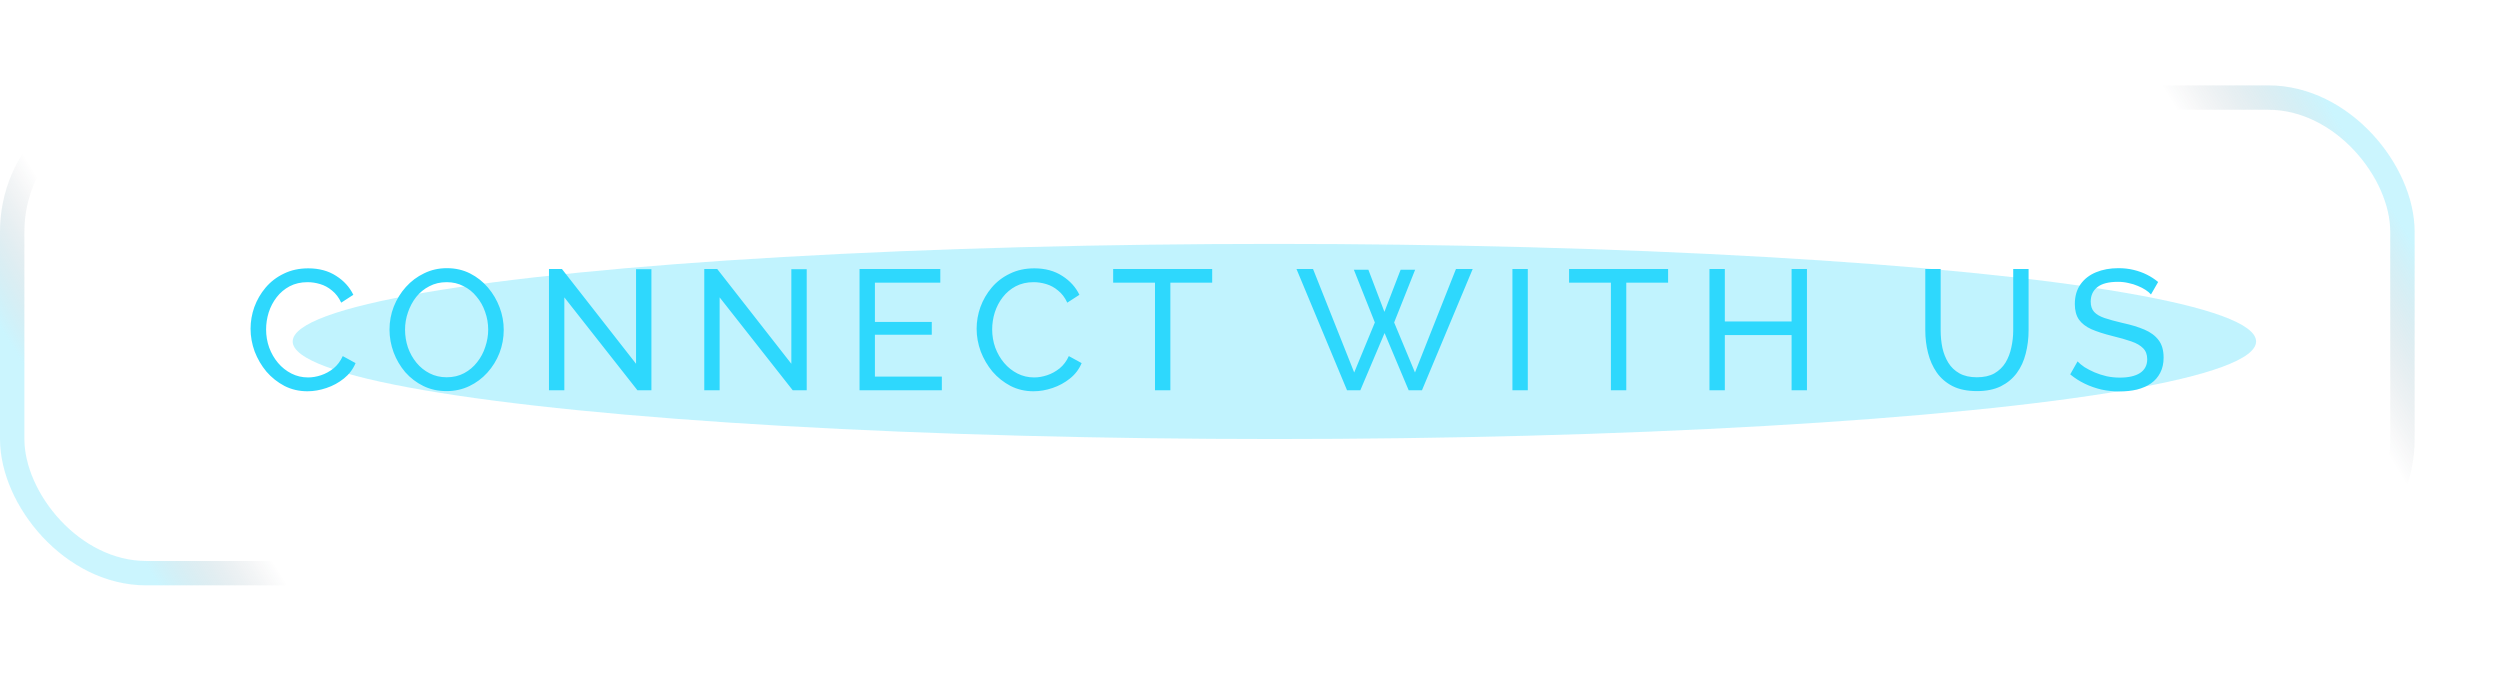
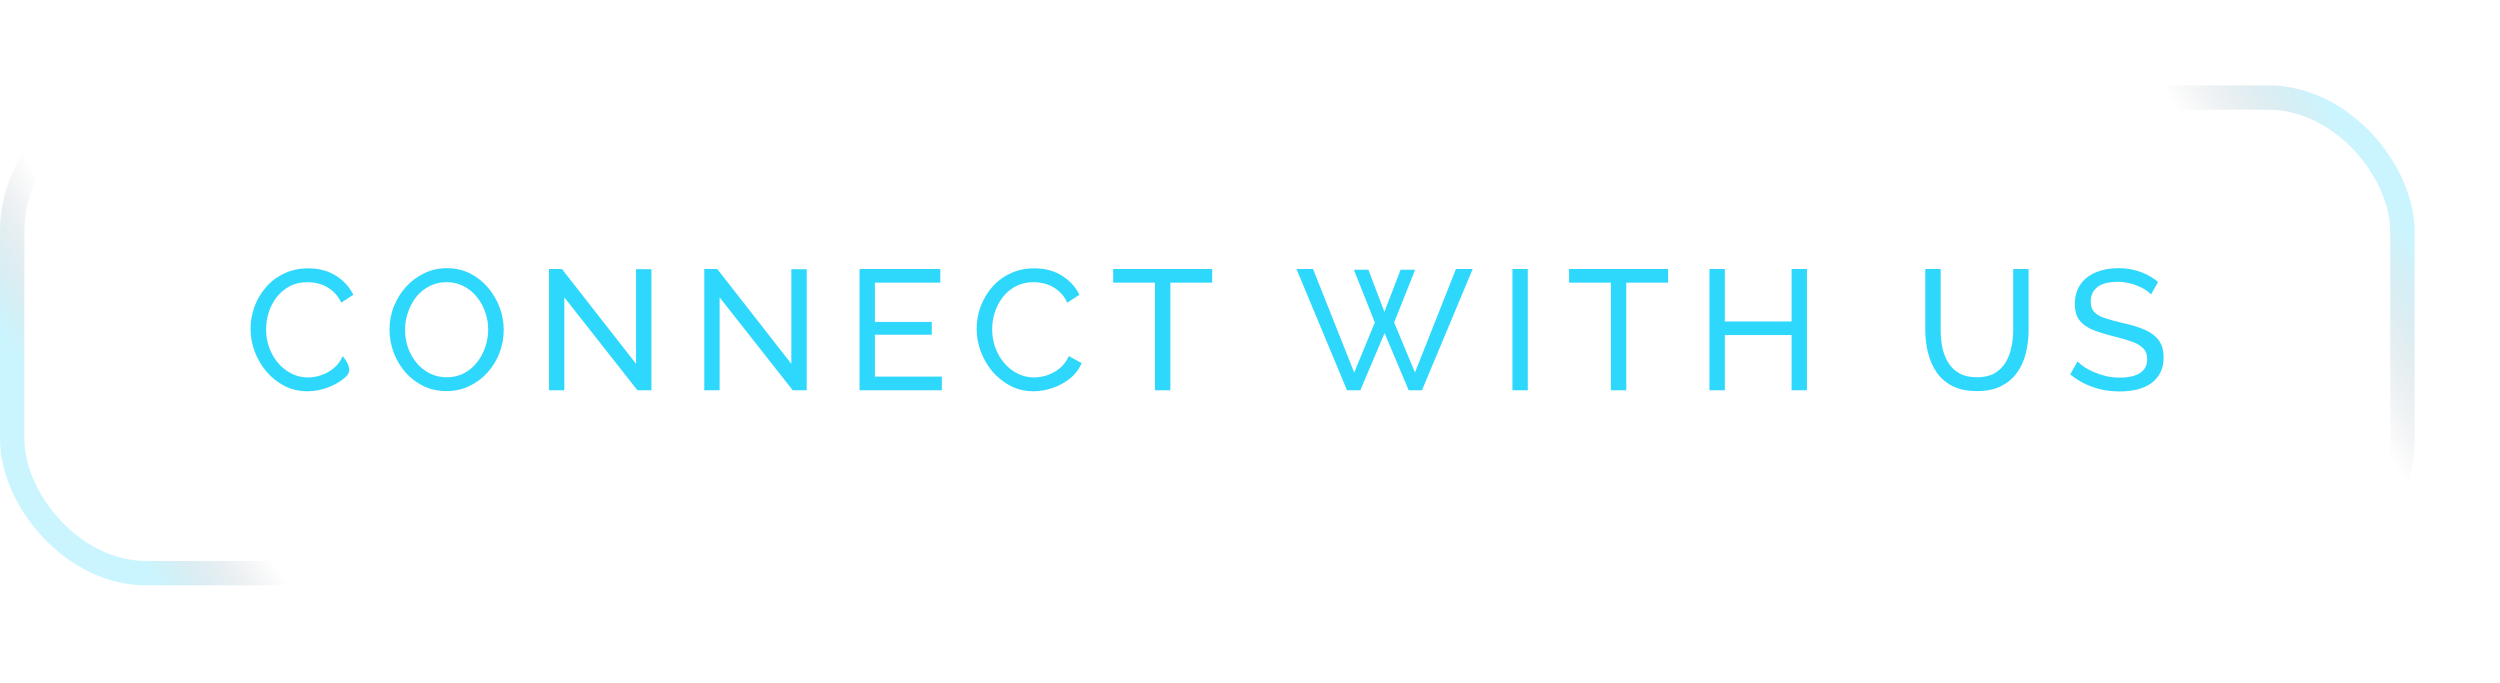
<svg xmlns="http://www.w3.org/2000/svg" width="205" height="56" viewBox="0 0 205 56" fill="none">
  <g opacity="0.3" filter="url(#filter0_f_0_3)">
-     <ellipse cx="104.5" cy="28" rx="80.5" ry="8" fill="#2ED8FD" />
-   </g>
-   <path d="M20.546 26.96C20.546 26.353 20.649 25.761 20.854 25.182C21.069 24.594 21.377 24.062 21.778 23.586C22.189 23.101 22.688 22.718 23.276 22.438C23.864 22.149 24.531 22.004 25.278 22.004C26.165 22.004 26.925 22.209 27.56 22.62C28.195 23.021 28.666 23.539 28.974 24.174L27.98 24.818C27.784 24.398 27.532 24.067 27.224 23.824C26.925 23.572 26.599 23.395 26.244 23.292C25.899 23.189 25.558 23.138 25.222 23.138C24.671 23.138 24.181 23.25 23.752 23.474C23.332 23.698 22.977 23.997 22.688 24.37C22.399 24.743 22.179 25.163 22.03 25.63C21.89 26.087 21.82 26.549 21.82 27.016C21.82 27.529 21.904 28.024 22.072 28.5C22.249 28.976 22.492 29.396 22.8 29.76C23.108 30.124 23.472 30.413 23.892 30.628C24.312 30.843 24.769 30.95 25.264 30.95C25.609 30.95 25.964 30.889 26.328 30.768C26.692 30.647 27.033 30.46 27.35 30.208C27.667 29.947 27.919 29.611 28.106 29.2L29.156 29.774C28.951 30.269 28.633 30.689 28.204 31.034C27.775 31.379 27.294 31.641 26.762 31.818C26.239 31.995 25.721 32.084 25.208 32.084C24.527 32.084 23.901 31.939 23.332 31.65C22.763 31.351 22.268 30.959 21.848 30.474C21.437 29.979 21.115 29.429 20.882 28.822C20.658 28.206 20.546 27.585 20.546 26.96ZM36.616 32.07C35.916 32.07 35.281 31.93 34.712 31.65C34.142 31.37 33.648 30.992 33.228 30.516C32.817 30.031 32.5 29.489 32.276 28.892C32.052 28.285 31.94 27.665 31.94 27.03C31.94 26.367 32.056 25.737 32.29 25.14C32.532 24.533 32.864 23.997 33.284 23.53C33.713 23.054 34.212 22.681 34.782 22.41C35.351 22.13 35.972 21.99 36.644 21.99C37.344 21.99 37.978 22.135 38.548 22.424C39.117 22.713 39.607 23.101 40.018 23.586C40.428 24.071 40.746 24.613 40.97 25.21C41.194 25.807 41.306 26.419 41.306 27.044C41.306 27.707 41.189 28.341 40.956 28.948C40.722 29.545 40.391 30.082 39.962 30.558C39.542 31.025 39.047 31.393 38.478 31.664C37.908 31.935 37.288 32.07 36.616 32.07ZM33.214 27.03C33.214 27.534 33.293 28.024 33.452 28.5C33.62 28.967 33.853 29.382 34.152 29.746C34.45 30.11 34.81 30.399 35.23 30.614C35.65 30.829 36.116 30.936 36.63 30.936C37.162 30.936 37.638 30.824 38.058 30.6C38.478 30.376 38.832 30.077 39.122 29.704C39.42 29.331 39.644 28.911 39.794 28.444C39.952 27.977 40.032 27.506 40.032 27.03C40.032 26.526 39.948 26.041 39.78 25.574C39.621 25.107 39.388 24.692 39.08 24.328C38.781 23.955 38.422 23.665 38.002 23.46C37.591 23.245 37.134 23.138 36.63 23.138C36.098 23.138 35.622 23.25 35.202 23.474C34.782 23.689 34.422 23.983 34.124 24.356C33.834 24.729 33.61 25.149 33.452 25.616C33.293 26.073 33.214 26.545 33.214 27.03ZM46.276 24.384V32H45.016V22.06H46.08L52.156 29.83V22.074H53.416V32H52.268L46.276 24.384ZM59.01 24.384V32H57.75V22.06H58.814L64.89 29.83V22.074H66.15V32H65.002L59.01 24.384ZM77.231 30.88V32H70.483V22.06H77.105V23.18H71.743V26.4H76.405V27.45H71.743V30.88H77.231ZM80.084 26.96C80.084 26.353 80.187 25.761 80.392 25.182C80.607 24.594 80.915 24.062 81.316 23.586C81.727 23.101 82.226 22.718 82.814 22.438C83.402 22.149 84.07 22.004 84.816 22.004C85.703 22.004 86.464 22.209 87.098 22.62C87.733 23.021 88.204 23.539 88.512 24.174L87.518 24.818C87.322 24.398 87.07 24.067 86.762 23.824C86.464 23.572 86.137 23.395 85.782 23.292C85.437 23.189 85.096 23.138 84.76 23.138C84.21 23.138 83.72 23.25 83.29 23.474C82.87 23.698 82.516 23.997 82.226 24.37C81.937 24.743 81.718 25.163 81.568 25.63C81.428 26.087 81.358 26.549 81.358 27.016C81.358 27.529 81.442 28.024 81.61 28.5C81.788 28.976 82.03 29.396 82.338 29.76C82.646 30.124 83.01 30.413 83.43 30.628C83.85 30.843 84.308 30.95 84.802 30.95C85.148 30.95 85.502 30.889 85.866 30.768C86.23 30.647 86.571 30.46 86.888 30.208C87.206 29.947 87.458 29.611 87.644 29.2L88.694 29.774C88.489 30.269 88.172 30.689 87.742 31.034C87.313 31.379 86.832 31.641 86.3 31.818C85.778 31.995 85.26 32.084 84.746 32.084C84.065 32.084 83.44 31.939 82.87 31.65C82.301 31.351 81.806 30.959 81.386 30.474C80.976 29.979 80.654 29.429 80.42 28.822C80.196 28.206 80.084 27.585 80.084 26.96ZM99.399 23.18H95.969V32H94.709V23.18H91.279V22.06H99.399V23.18ZM111.016 22.116H112.206L113.522 25.574L114.852 22.116H116.042L114.32 26.442L116.028 30.544L119.388 22.06H120.76L116.602 32H115.51L113.536 27.31L111.548 32H110.456L106.312 22.06H107.67L111.044 30.544L112.738 26.442L111.016 22.116ZM124.019 32V22.06H125.279V32H124.019ZM136.784 23.18H133.354V32H132.094V23.18H128.664V22.06H136.784V23.18ZM148.17 22.06V32H146.91V27.478H141.436V32H140.176V22.06H141.436V26.358H146.91V22.06H148.17ZM162.116 32.07C161.322 32.07 160.655 31.935 160.114 31.664C159.572 31.384 159.138 31.011 158.812 30.544C158.485 30.068 158.247 29.531 158.098 28.934C157.948 28.337 157.874 27.721 157.874 27.086V22.06H159.134V27.086C159.134 27.571 159.18 28.047 159.274 28.514C159.376 28.971 159.54 29.382 159.764 29.746C159.988 30.11 160.291 30.399 160.674 30.614C161.056 30.829 161.532 30.936 162.102 30.936C162.68 30.936 163.161 30.829 163.544 30.614C163.926 30.39 164.23 30.096 164.454 29.732C164.678 29.359 164.836 28.943 164.93 28.486C165.032 28.029 165.084 27.562 165.084 27.086V22.06H166.344V27.086C166.344 27.758 166.264 28.397 166.106 29.004C165.956 29.601 165.714 30.129 165.378 30.586C165.042 31.043 164.603 31.407 164.062 31.678C163.53 31.939 162.881 32.07 162.116 32.07ZM176.38 24.146C176.268 24.015 176.119 23.889 175.932 23.768C175.745 23.647 175.535 23.539 175.302 23.446C175.069 23.343 174.812 23.264 174.532 23.208C174.261 23.143 173.977 23.11 173.678 23.11C172.913 23.11 172.348 23.255 171.984 23.544C171.62 23.833 171.438 24.23 171.438 24.734C171.438 25.089 171.531 25.369 171.718 25.574C171.905 25.779 172.189 25.947 172.572 26.078C172.964 26.209 173.459 26.344 174.056 26.484C174.747 26.633 175.344 26.815 175.848 27.03C176.352 27.245 176.739 27.534 177.01 27.898C177.281 28.253 177.416 28.729 177.416 29.326C177.416 29.802 177.323 30.217 177.136 30.572C176.959 30.917 176.707 31.207 176.38 31.44C176.053 31.664 175.671 31.832 175.232 31.944C174.793 32.047 174.317 32.098 173.804 32.098C173.3 32.098 172.805 32.047 172.32 31.944C171.844 31.832 171.391 31.673 170.962 31.468C170.533 31.263 170.131 31.006 169.758 30.698L170.36 29.634C170.509 29.793 170.701 29.951 170.934 30.11C171.177 30.259 171.447 30.399 171.746 30.53C172.054 30.661 172.385 30.768 172.74 30.852C173.095 30.927 173.459 30.964 173.832 30.964C174.541 30.964 175.092 30.838 175.484 30.586C175.876 30.325 176.072 29.947 176.072 29.452C176.072 29.079 175.96 28.78 175.736 28.556C175.521 28.332 175.199 28.145 174.77 27.996C174.341 27.847 173.818 27.697 173.202 27.548C172.53 27.38 171.965 27.198 171.508 27.002C171.051 26.797 170.705 26.531 170.472 26.204C170.248 25.877 170.136 25.453 170.136 24.93C170.136 24.295 170.29 23.759 170.598 23.32C170.906 22.881 171.331 22.55 171.872 22.326C172.413 22.102 173.025 21.99 173.706 21.99C174.154 21.99 174.569 22.037 174.952 22.13C175.344 22.223 175.708 22.354 176.044 22.522C176.38 22.69 176.688 22.891 176.968 23.124L176.38 24.146Z" fill="#2ED8FD" />
+     </g>
+   <path d="M20.546 26.96C20.546 26.353 20.649 25.761 20.854 25.182C21.069 24.594 21.377 24.062 21.778 23.586C22.189 23.101 22.688 22.718 23.276 22.438C23.864 22.149 24.531 22.004 25.278 22.004C26.165 22.004 26.925 22.209 27.56 22.62C28.195 23.021 28.666 23.539 28.974 24.174L27.98 24.818C27.784 24.398 27.532 24.067 27.224 23.824C26.925 23.572 26.599 23.395 26.244 23.292C25.899 23.189 25.558 23.138 25.222 23.138C24.671 23.138 24.181 23.25 23.752 23.474C23.332 23.698 22.977 23.997 22.688 24.37C22.399 24.743 22.179 25.163 22.03 25.63C21.89 26.087 21.82 26.549 21.82 27.016C21.82 27.529 21.904 28.024 22.072 28.5C22.249 28.976 22.492 29.396 22.8 29.76C23.108 30.124 23.472 30.413 23.892 30.628C24.312 30.843 24.769 30.95 25.264 30.95C25.609 30.95 25.964 30.889 26.328 30.768C26.692 30.647 27.033 30.46 27.35 30.208C27.667 29.947 27.919 29.611 28.106 29.2C28.951 30.269 28.633 30.689 28.204 31.034C27.775 31.379 27.294 31.641 26.762 31.818C26.239 31.995 25.721 32.084 25.208 32.084C24.527 32.084 23.901 31.939 23.332 31.65C22.763 31.351 22.268 30.959 21.848 30.474C21.437 29.979 21.115 29.429 20.882 28.822C20.658 28.206 20.546 27.585 20.546 26.96ZM36.616 32.07C35.916 32.07 35.281 31.93 34.712 31.65C34.142 31.37 33.648 30.992 33.228 30.516C32.817 30.031 32.5 29.489 32.276 28.892C32.052 28.285 31.94 27.665 31.94 27.03C31.94 26.367 32.056 25.737 32.29 25.14C32.532 24.533 32.864 23.997 33.284 23.53C33.713 23.054 34.212 22.681 34.782 22.41C35.351 22.13 35.972 21.99 36.644 21.99C37.344 21.99 37.978 22.135 38.548 22.424C39.117 22.713 39.607 23.101 40.018 23.586C40.428 24.071 40.746 24.613 40.97 25.21C41.194 25.807 41.306 26.419 41.306 27.044C41.306 27.707 41.189 28.341 40.956 28.948C40.722 29.545 40.391 30.082 39.962 30.558C39.542 31.025 39.047 31.393 38.478 31.664C37.908 31.935 37.288 32.07 36.616 32.07ZM33.214 27.03C33.214 27.534 33.293 28.024 33.452 28.5C33.62 28.967 33.853 29.382 34.152 29.746C34.45 30.11 34.81 30.399 35.23 30.614C35.65 30.829 36.116 30.936 36.63 30.936C37.162 30.936 37.638 30.824 38.058 30.6C38.478 30.376 38.832 30.077 39.122 29.704C39.42 29.331 39.644 28.911 39.794 28.444C39.952 27.977 40.032 27.506 40.032 27.03C40.032 26.526 39.948 26.041 39.78 25.574C39.621 25.107 39.388 24.692 39.08 24.328C38.781 23.955 38.422 23.665 38.002 23.46C37.591 23.245 37.134 23.138 36.63 23.138C36.098 23.138 35.622 23.25 35.202 23.474C34.782 23.689 34.422 23.983 34.124 24.356C33.834 24.729 33.61 25.149 33.452 25.616C33.293 26.073 33.214 26.545 33.214 27.03ZM46.276 24.384V32H45.016V22.06H46.08L52.156 29.83V22.074H53.416V32H52.268L46.276 24.384ZM59.01 24.384V32H57.75V22.06H58.814L64.89 29.83V22.074H66.15V32H65.002L59.01 24.384ZM77.231 30.88V32H70.483V22.06H77.105V23.18H71.743V26.4H76.405V27.45H71.743V30.88H77.231ZM80.084 26.96C80.084 26.353 80.187 25.761 80.392 25.182C80.607 24.594 80.915 24.062 81.316 23.586C81.727 23.101 82.226 22.718 82.814 22.438C83.402 22.149 84.07 22.004 84.816 22.004C85.703 22.004 86.464 22.209 87.098 22.62C87.733 23.021 88.204 23.539 88.512 24.174L87.518 24.818C87.322 24.398 87.07 24.067 86.762 23.824C86.464 23.572 86.137 23.395 85.782 23.292C85.437 23.189 85.096 23.138 84.76 23.138C84.21 23.138 83.72 23.25 83.29 23.474C82.87 23.698 82.516 23.997 82.226 24.37C81.937 24.743 81.718 25.163 81.568 25.63C81.428 26.087 81.358 26.549 81.358 27.016C81.358 27.529 81.442 28.024 81.61 28.5C81.788 28.976 82.03 29.396 82.338 29.76C82.646 30.124 83.01 30.413 83.43 30.628C83.85 30.843 84.308 30.95 84.802 30.95C85.148 30.95 85.502 30.889 85.866 30.768C86.23 30.647 86.571 30.46 86.888 30.208C87.206 29.947 87.458 29.611 87.644 29.2L88.694 29.774C88.489 30.269 88.172 30.689 87.742 31.034C87.313 31.379 86.832 31.641 86.3 31.818C85.778 31.995 85.26 32.084 84.746 32.084C84.065 32.084 83.44 31.939 82.87 31.65C82.301 31.351 81.806 30.959 81.386 30.474C80.976 29.979 80.654 29.429 80.42 28.822C80.196 28.206 80.084 27.585 80.084 26.96ZM99.399 23.18H95.969V32H94.709V23.18H91.279V22.06H99.399V23.18ZM111.016 22.116H112.206L113.522 25.574L114.852 22.116H116.042L114.32 26.442L116.028 30.544L119.388 22.06H120.76L116.602 32H115.51L113.536 27.31L111.548 32H110.456L106.312 22.06H107.67L111.044 30.544L112.738 26.442L111.016 22.116ZM124.019 32V22.06H125.279V32H124.019ZM136.784 23.18H133.354V32H132.094V23.18H128.664V22.06H136.784V23.18ZM148.17 22.06V32H146.91V27.478H141.436V32H140.176V22.06H141.436V26.358H146.91V22.06H148.17ZM162.116 32.07C161.322 32.07 160.655 31.935 160.114 31.664C159.572 31.384 159.138 31.011 158.812 30.544C158.485 30.068 158.247 29.531 158.098 28.934C157.948 28.337 157.874 27.721 157.874 27.086V22.06H159.134V27.086C159.134 27.571 159.18 28.047 159.274 28.514C159.376 28.971 159.54 29.382 159.764 29.746C159.988 30.11 160.291 30.399 160.674 30.614C161.056 30.829 161.532 30.936 162.102 30.936C162.68 30.936 163.161 30.829 163.544 30.614C163.926 30.39 164.23 30.096 164.454 29.732C164.678 29.359 164.836 28.943 164.93 28.486C165.032 28.029 165.084 27.562 165.084 27.086V22.06H166.344V27.086C166.344 27.758 166.264 28.397 166.106 29.004C165.956 29.601 165.714 30.129 165.378 30.586C165.042 31.043 164.603 31.407 164.062 31.678C163.53 31.939 162.881 32.07 162.116 32.07ZM176.38 24.146C176.268 24.015 176.119 23.889 175.932 23.768C175.745 23.647 175.535 23.539 175.302 23.446C175.069 23.343 174.812 23.264 174.532 23.208C174.261 23.143 173.977 23.11 173.678 23.11C172.913 23.11 172.348 23.255 171.984 23.544C171.62 23.833 171.438 24.23 171.438 24.734C171.438 25.089 171.531 25.369 171.718 25.574C171.905 25.779 172.189 25.947 172.572 26.078C172.964 26.209 173.459 26.344 174.056 26.484C174.747 26.633 175.344 26.815 175.848 27.03C176.352 27.245 176.739 27.534 177.01 27.898C177.281 28.253 177.416 28.729 177.416 29.326C177.416 29.802 177.323 30.217 177.136 30.572C176.959 30.917 176.707 31.207 176.38 31.44C176.053 31.664 175.671 31.832 175.232 31.944C174.793 32.047 174.317 32.098 173.804 32.098C173.3 32.098 172.805 32.047 172.32 31.944C171.844 31.832 171.391 31.673 170.962 31.468C170.533 31.263 170.131 31.006 169.758 30.698L170.36 29.634C170.509 29.793 170.701 29.951 170.934 30.11C171.177 30.259 171.447 30.399 171.746 30.53C172.054 30.661 172.385 30.768 172.74 30.852C173.095 30.927 173.459 30.964 173.832 30.964C174.541 30.964 175.092 30.838 175.484 30.586C175.876 30.325 176.072 29.947 176.072 29.452C176.072 29.079 175.96 28.78 175.736 28.556C175.521 28.332 175.199 28.145 174.77 27.996C174.341 27.847 173.818 27.697 173.202 27.548C172.53 27.38 171.965 27.198 171.508 27.002C171.051 26.797 170.705 26.531 170.472 26.204C170.248 25.877 170.136 25.453 170.136 24.93C170.136 24.295 170.29 23.759 170.598 23.32C170.906 22.881 171.331 22.55 171.872 22.326C172.413 22.102 173.025 21.99 173.706 21.99C174.154 21.99 174.569 22.037 174.952 22.13C175.344 22.223 175.708 22.354 176.044 22.522C176.38 22.69 176.688 22.891 176.968 23.124L176.38 24.146Z" fill="#2ED8FD" />
  <rect x="1" y="8" width="196" height="39" rx="11" stroke="url(#paint0_linear_0_3)" stroke-opacity="0.25" stroke-width="2" />
  <defs>
    <filter id="filter0_f_0_3" x="4" y="0" width="201" height="56" filterUnits="userSpaceOnUse" color-interpolation-filters="sRGB">
      <feFlood flood-opacity="0" result="BackgroundImageFix" />
      <feBlend mode="normal" in="SourceGraphic" in2="BackgroundImageFix" result="shape" />
      <feGaussianBlur stdDeviation="10" result="effect1_foregroundBlur_0_3" />
    </filter>
    <linearGradient id="paint0_linear_0_3" x1="4.41836e-07" y1="61.248" x2="172.095" y2="-44.251" gradientUnits="userSpaceOnUse">
      <stop offset="0.089" stop-color="#2ED8FD" />
      <stop offset="0.134" stop-color="#13162B" stop-opacity="0" />
      <stop offset="0.889" stop-color="#13162B" stop-opacity="0" />
      <stop offset="0.943" stop-color="#2ED8FD" />
    </linearGradient>
  </defs>
</svg>